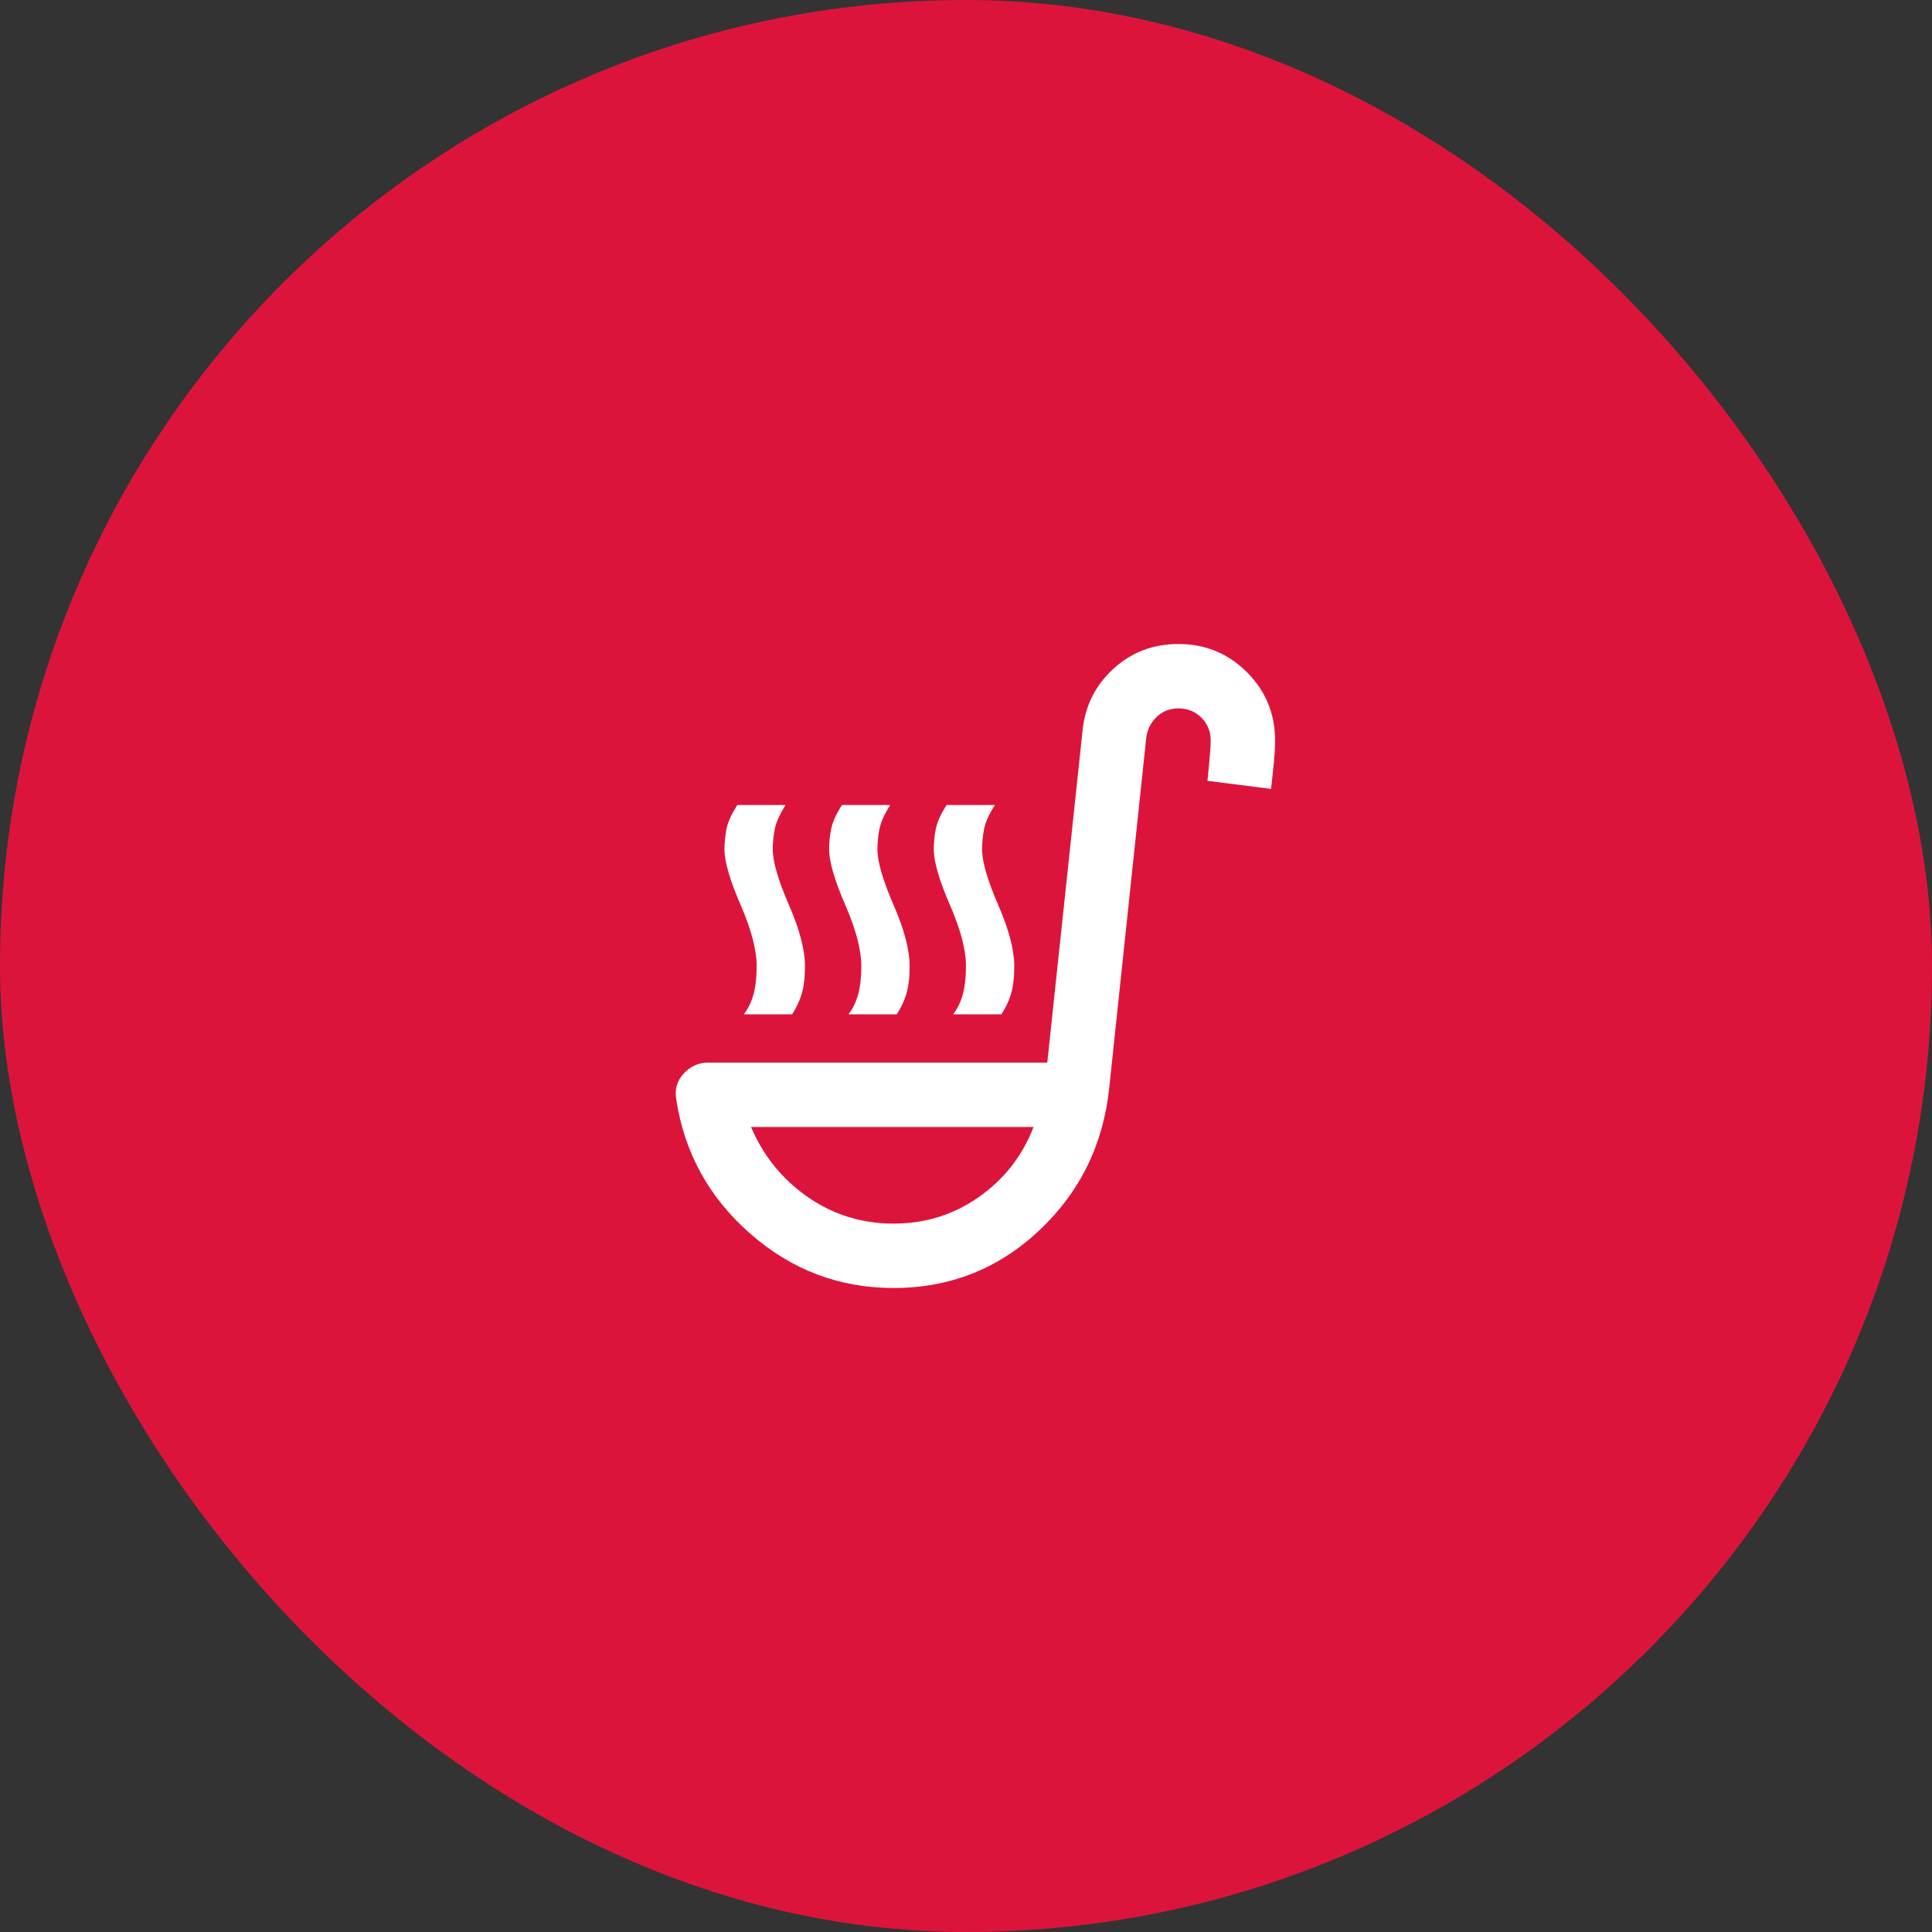
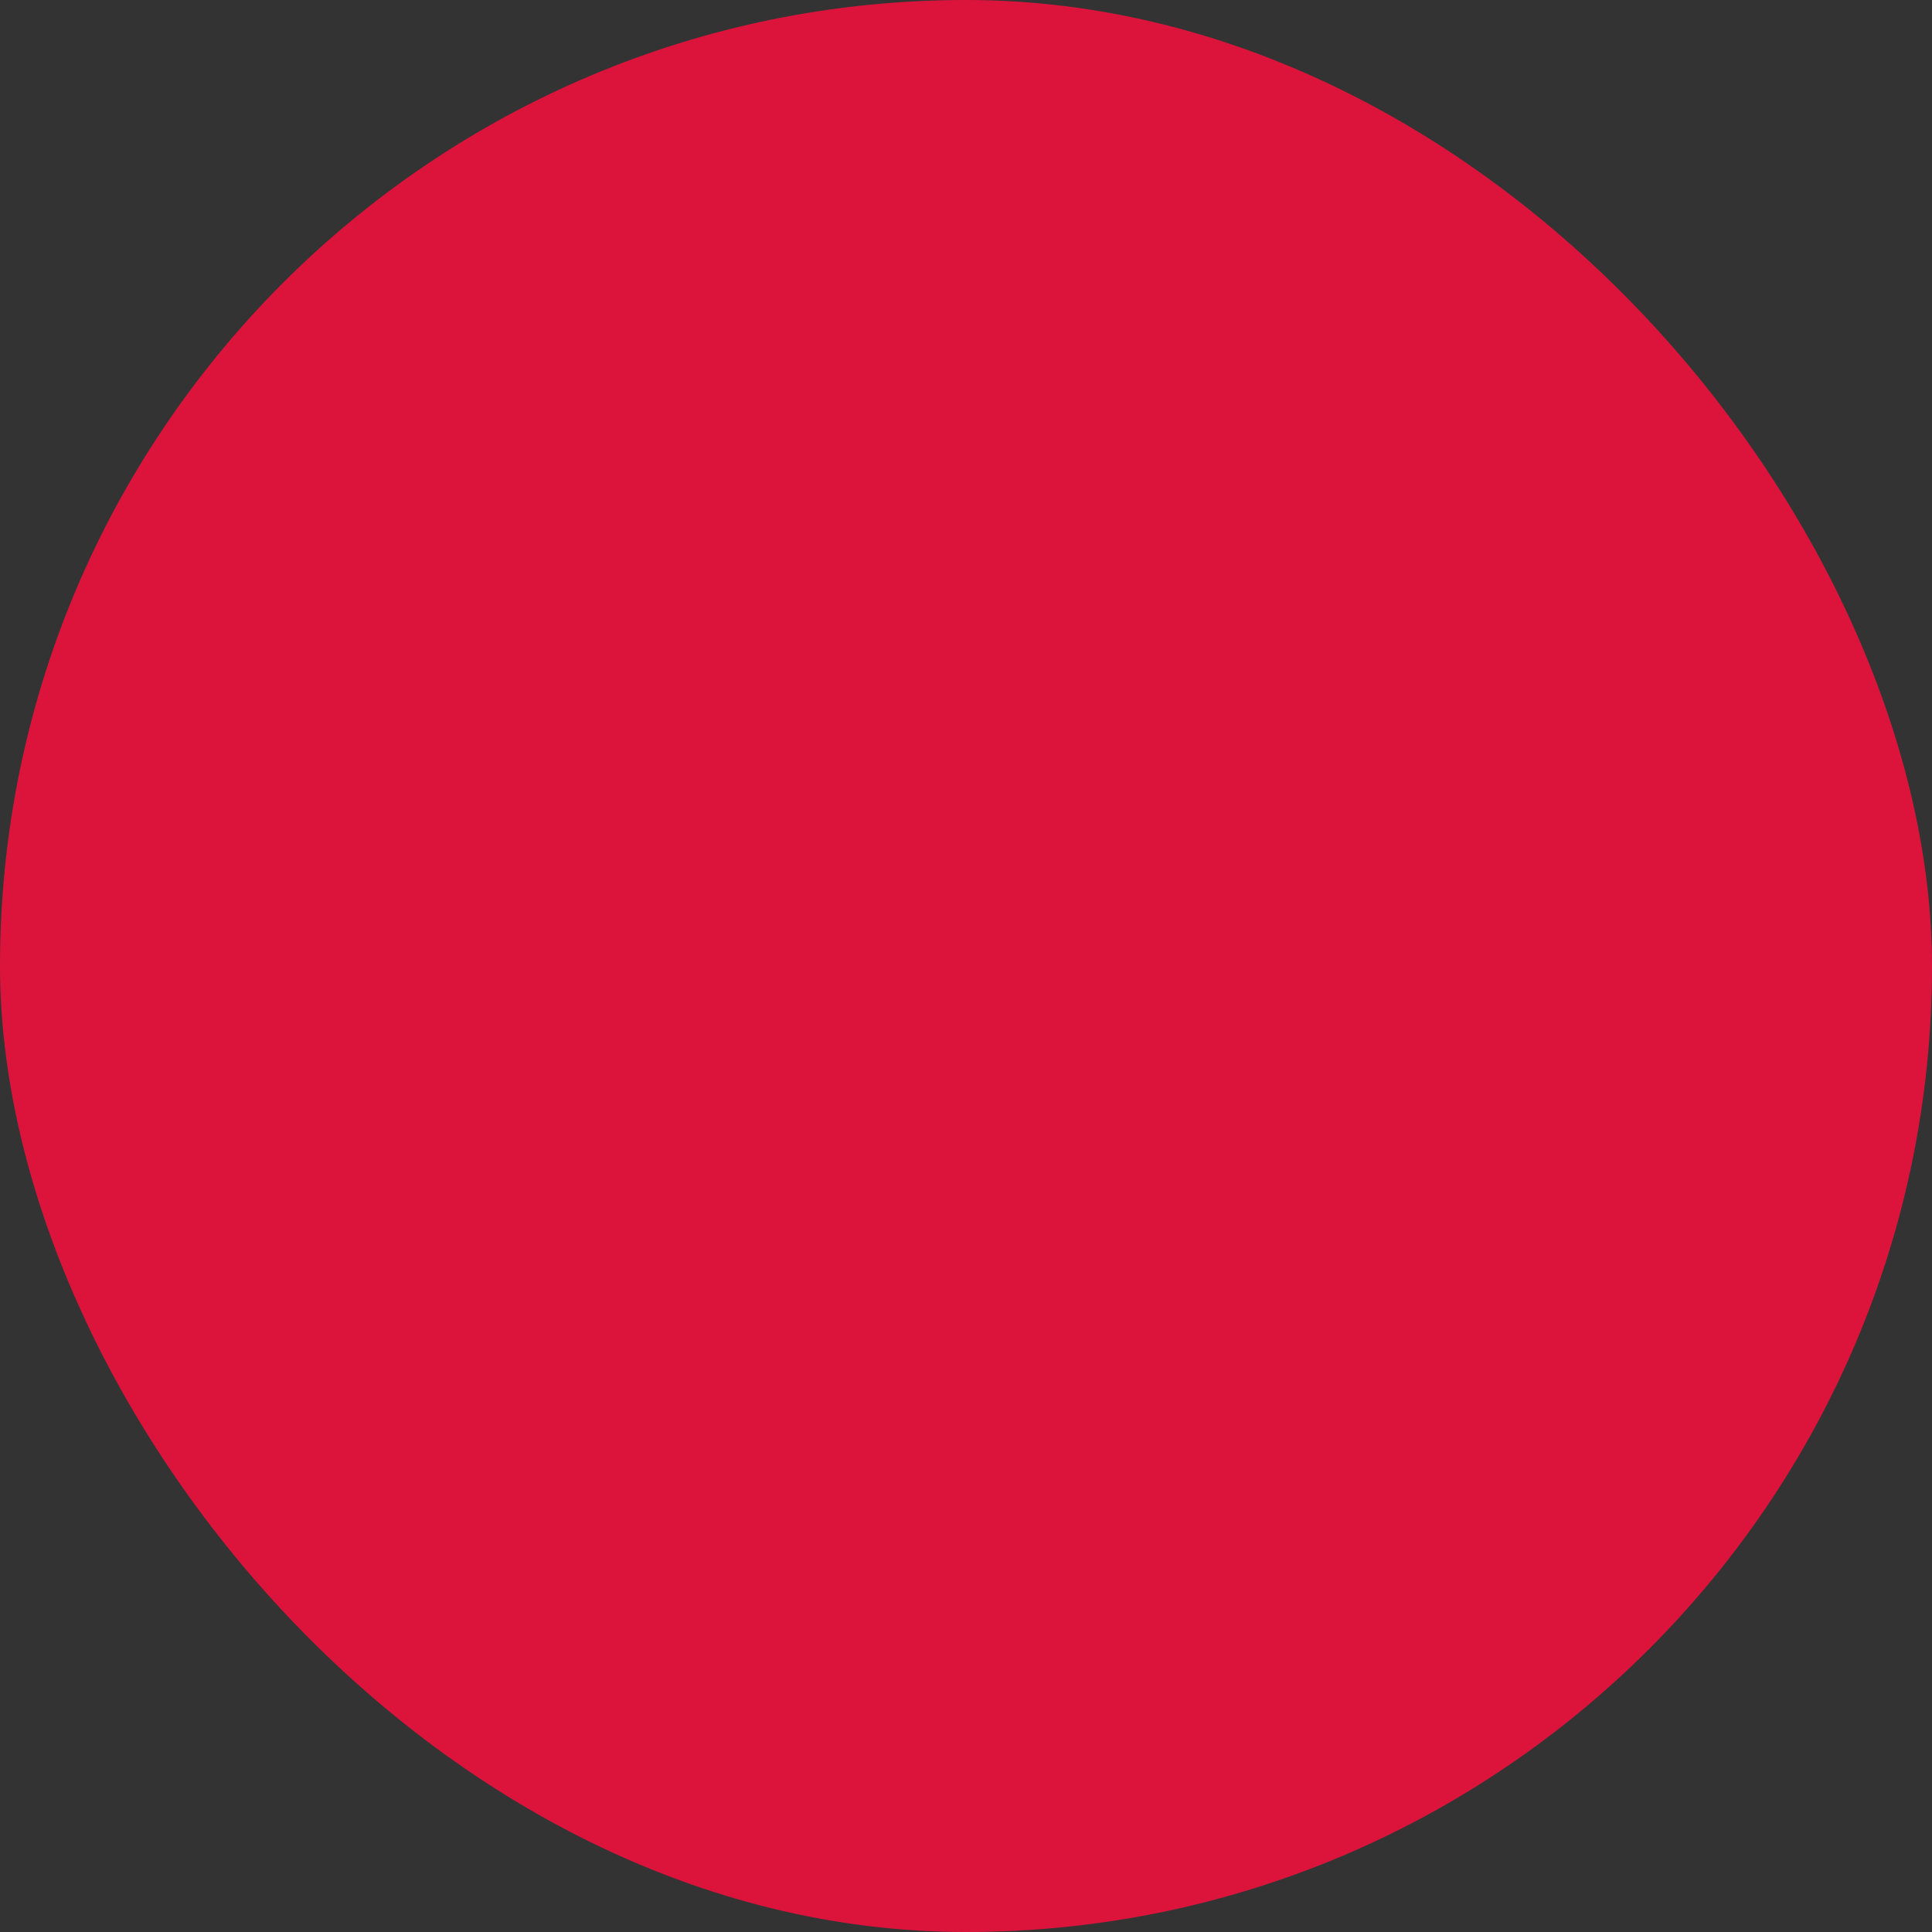
<svg xmlns="http://www.w3.org/2000/svg" width="60" height="60" viewBox="0 0 60 60" fill="none">
  <rect x="0" y="0" width="60" height="60" fill="#333333" stroke="none" />
  <rect width="60" height="60" rx="30" fill="#DC143C" />
  <mask id="mask0_1682_5432" style="mask-type:alpha" maskUnits="userSpaceOnUse" x="18" y="18" width="24" height="24">
-     <rect x="18" y="18" width="24" height="24" fill="#D9D9D9" />
-   </mask>
+     </mask>
  <g mask="url(#mask0_1682_5432)">
-     <path d="M23.099 31.5C23.232 31.333 23.332 31.129 23.399 30.887C23.466 30.646 23.499 30.35 23.499 30C23.499 29.5 23.332 28.867 22.999 28.1C22.666 27.333 22.499 26.758 22.499 26.375C22.499 26.175 22.52 25.967 22.561 25.75C22.603 25.533 22.716 25.283 22.899 25H24.399C24.216 25.283 24.103 25.533 24.061 25.75C24.02 25.967 23.999 26.175 23.999 26.375C23.999 26.758 24.166 27.333 24.499 28.1C24.832 28.867 24.999 29.5 24.999 30C24.999 30.35 24.966 30.637 24.899 30.863C24.832 31.087 24.732 31.3 24.599 31.5H23.099ZM29.599 31.5C29.732 31.333 29.832 31.129 29.899 30.887C29.966 30.646 29.999 30.35 29.999 30C29.999 29.5 29.832 28.867 29.499 28.1C29.166 27.333 28.999 26.758 28.999 26.375C28.999 26.175 29.02 25.967 29.061 25.75C29.103 25.533 29.216 25.283 29.399 25H30.899C30.716 25.283 30.603 25.533 30.561 25.75C30.52 25.967 30.499 26.175 30.499 26.375C30.499 26.758 30.666 27.333 30.999 28.1C31.332 28.867 31.499 29.5 31.499 30C31.499 30.35 31.466 30.637 31.399 30.863C31.332 31.087 31.232 31.3 31.099 31.5H29.599ZM26.349 31.5C26.482 31.333 26.582 31.129 26.649 30.887C26.716 30.646 26.749 30.35 26.749 30C26.749 29.5 26.582 28.867 26.249 28.1C25.916 27.333 25.749 26.758 25.749 26.375C25.749 26.175 25.77 25.967 25.811 25.75C25.853 25.533 25.966 25.283 26.149 25H27.649C27.466 25.283 27.353 25.533 27.311 25.75C27.27 25.967 27.249 26.175 27.249 26.375C27.249 26.758 27.416 27.333 27.749 28.1C28.082 28.867 28.249 29.5 28.249 30C28.249 30.35 28.216 30.637 28.149 30.863C28.082 31.087 27.982 31.3 27.849 31.5H26.349ZM27.749 40C26.066 40 24.582 39.438 23.299 38.312C22.016 37.188 21.249 35.792 20.999 34.125C20.949 33.825 21.028 33.562 21.236 33.337C21.445 33.112 21.699 33 21.999 33H32.524L33.624 22.65C33.707 21.9 34.028 21.271 34.586 20.762C35.145 20.254 35.816 20 36.599 20C37.432 20 38.141 20.292 38.724 20.875C39.307 21.458 39.599 22.167 39.599 23C39.599 23.233 39.578 23.542 39.536 23.925L39.474 24.5L37.499 24.25L37.549 23.738C37.582 23.396 37.599 23.15 37.599 23C37.599 22.717 37.503 22.479 37.311 22.288C37.12 22.096 36.882 22 36.599 22C36.332 22 36.107 22.087 35.924 22.262C35.741 22.438 35.632 22.65 35.599 22.9L34.449 33.775C34.266 35.542 33.541 37.021 32.274 38.212C31.007 39.404 29.499 40 27.749 40ZM27.749 38C28.732 38 29.616 37.725 30.399 37.175C31.182 36.625 31.749 35.9 32.099 35H23.324C23.707 35.9 24.295 36.625 25.086 37.175C25.878 37.725 26.766 38 27.749 38Z" fill="white" />
+     <path d="M23.099 31.5C23.232 31.333 23.332 31.129 23.399 30.887C23.466 30.646 23.499 30.35 23.499 30C23.499 29.5 23.332 28.867 22.999 28.1C22.666 27.333 22.499 26.758 22.499 26.375C22.499 26.175 22.52 25.967 22.561 25.75C22.603 25.533 22.716 25.283 22.899 25H24.399C24.216 25.283 24.103 25.533 24.061 25.75C24.02 25.967 23.999 26.175 23.999 26.375C23.999 26.758 24.166 27.333 24.499 28.1C24.832 28.867 24.999 29.5 24.999 30C24.999 30.35 24.966 30.637 24.899 30.863H23.099ZM29.599 31.5C29.732 31.333 29.832 31.129 29.899 30.887C29.966 30.646 29.999 30.35 29.999 30C29.999 29.5 29.832 28.867 29.499 28.1C29.166 27.333 28.999 26.758 28.999 26.375C28.999 26.175 29.02 25.967 29.061 25.75C29.103 25.533 29.216 25.283 29.399 25H30.899C30.716 25.283 30.603 25.533 30.561 25.75C30.52 25.967 30.499 26.175 30.499 26.375C30.499 26.758 30.666 27.333 30.999 28.1C31.332 28.867 31.499 29.5 31.499 30C31.499 30.35 31.466 30.637 31.399 30.863C31.332 31.087 31.232 31.3 31.099 31.5H29.599ZM26.349 31.5C26.482 31.333 26.582 31.129 26.649 30.887C26.716 30.646 26.749 30.35 26.749 30C26.749 29.5 26.582 28.867 26.249 28.1C25.916 27.333 25.749 26.758 25.749 26.375C25.749 26.175 25.77 25.967 25.811 25.75C25.853 25.533 25.966 25.283 26.149 25H27.649C27.466 25.283 27.353 25.533 27.311 25.75C27.27 25.967 27.249 26.175 27.249 26.375C27.249 26.758 27.416 27.333 27.749 28.1C28.082 28.867 28.249 29.5 28.249 30C28.249 30.35 28.216 30.637 28.149 30.863C28.082 31.087 27.982 31.3 27.849 31.5H26.349ZM27.749 40C26.066 40 24.582 39.438 23.299 38.312C22.016 37.188 21.249 35.792 20.999 34.125C20.949 33.825 21.028 33.562 21.236 33.337C21.445 33.112 21.699 33 21.999 33H32.524L33.624 22.65C33.707 21.9 34.028 21.271 34.586 20.762C35.145 20.254 35.816 20 36.599 20C37.432 20 38.141 20.292 38.724 20.875C39.307 21.458 39.599 22.167 39.599 23C39.599 23.233 39.578 23.542 39.536 23.925L39.474 24.5L37.499 24.25L37.549 23.738C37.582 23.396 37.599 23.15 37.599 23C37.599 22.717 37.503 22.479 37.311 22.288C37.12 22.096 36.882 22 36.599 22C36.332 22 36.107 22.087 35.924 22.262C35.741 22.438 35.632 22.65 35.599 22.9L34.449 33.775C34.266 35.542 33.541 37.021 32.274 38.212C31.007 39.404 29.499 40 27.749 40ZM27.749 38C28.732 38 29.616 37.725 30.399 37.175C31.182 36.625 31.749 35.9 32.099 35H23.324C23.707 35.9 24.295 36.625 25.086 37.175C25.878 37.725 26.766 38 27.749 38Z" fill="white" />
  </g>
</svg>